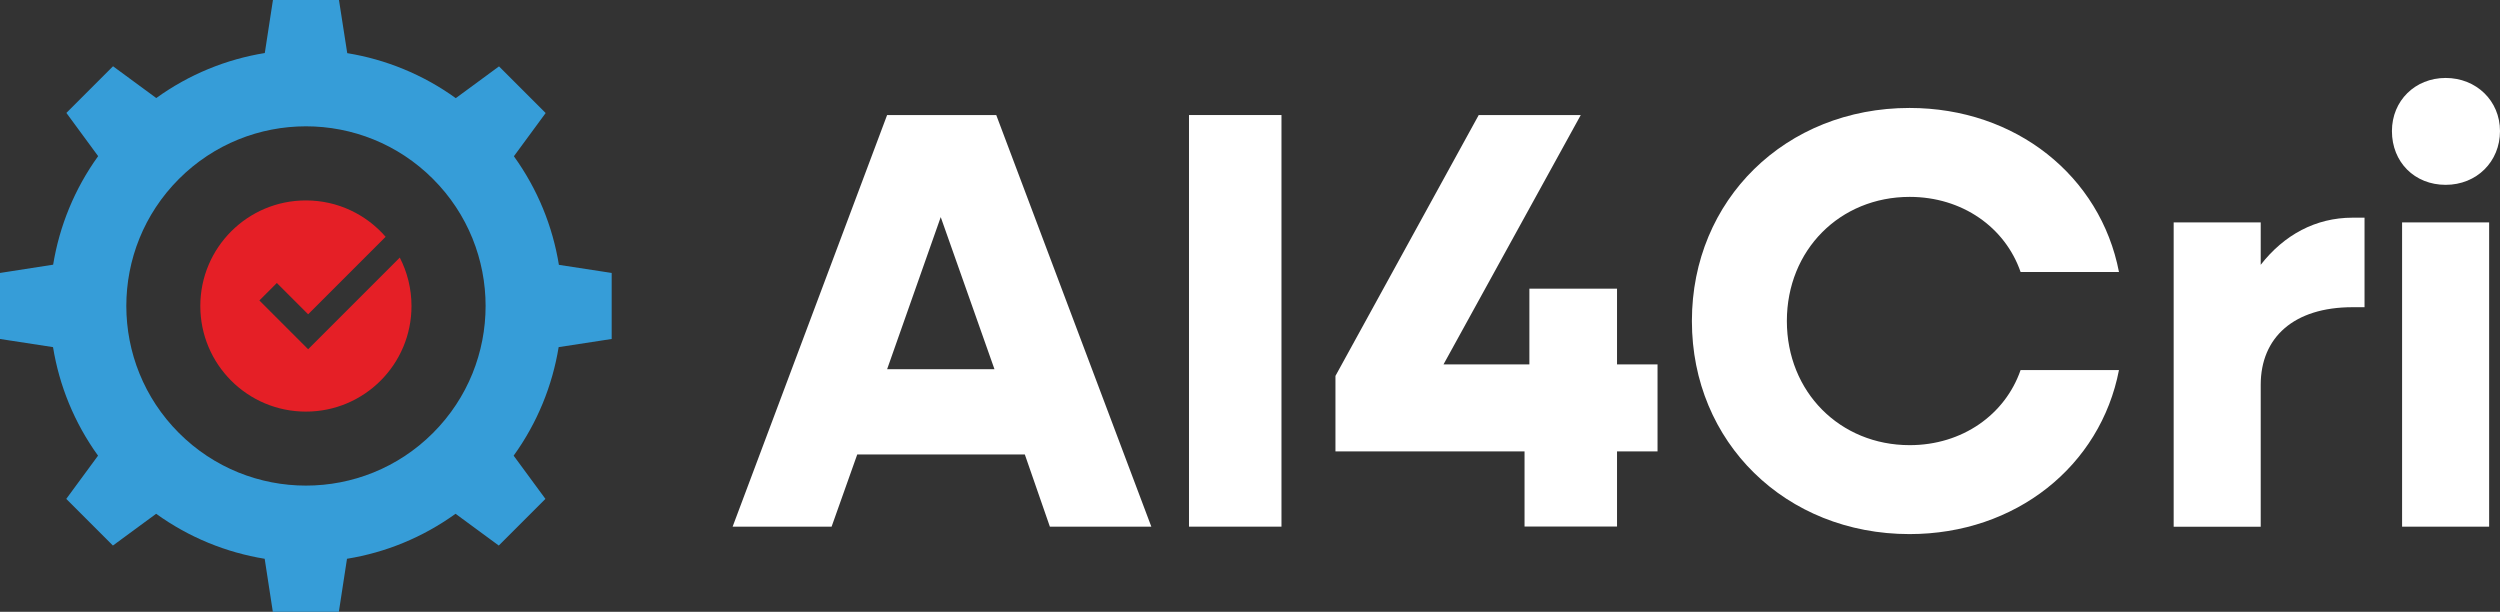
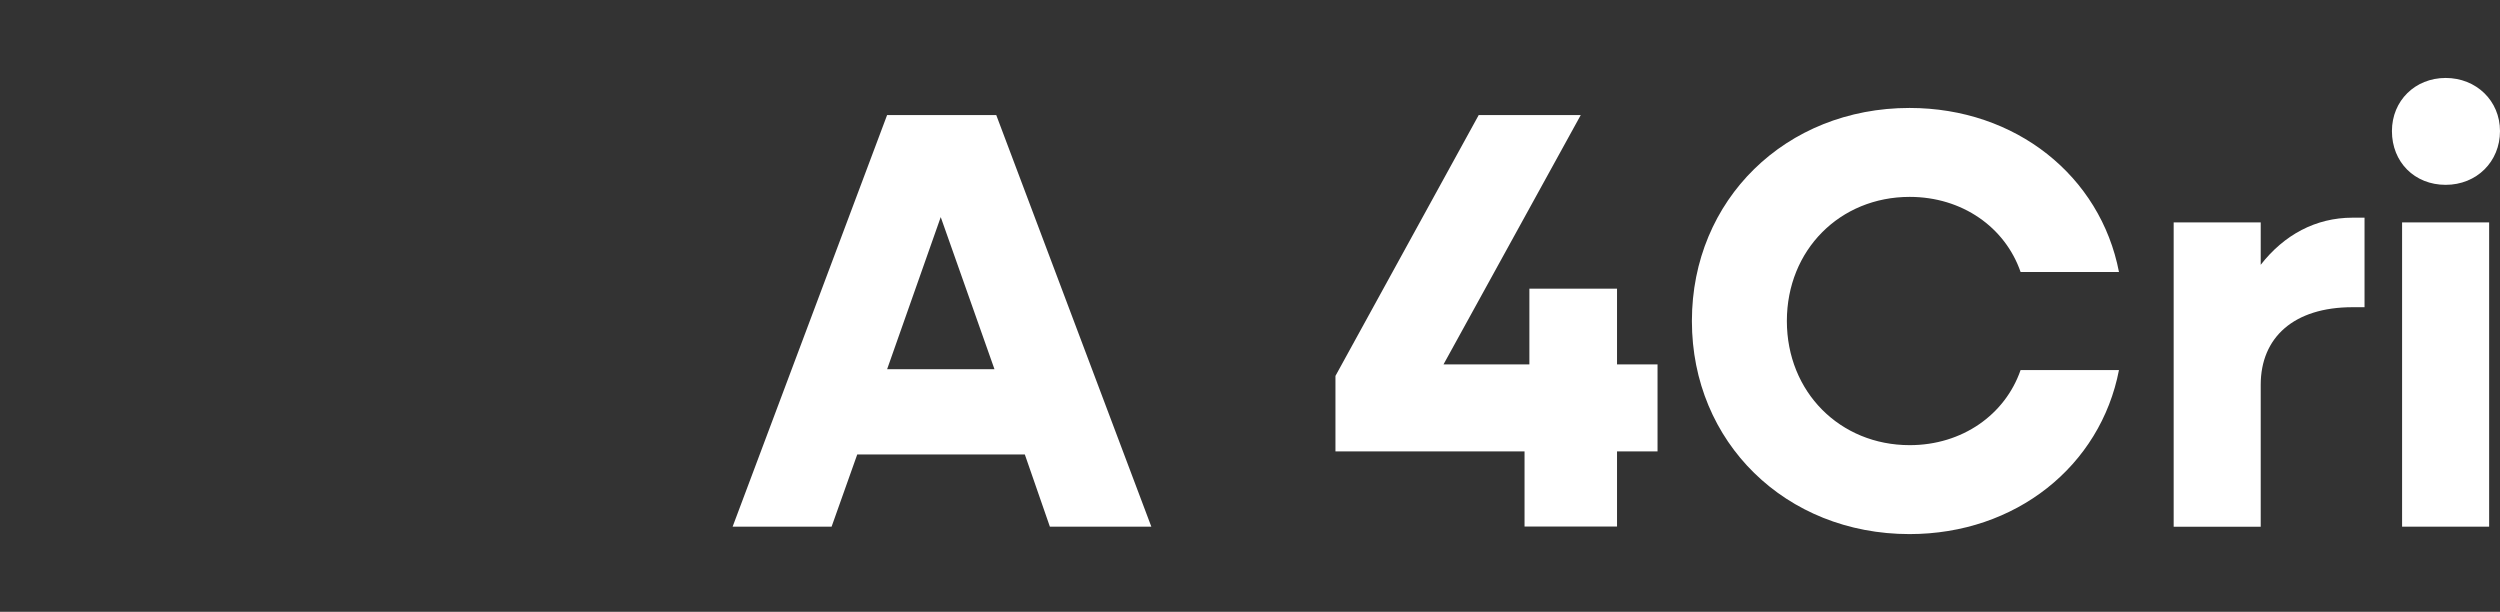
<svg xmlns="http://www.w3.org/2000/svg" id="Layer_1" data-name="Layer 1" viewBox="0 0 211.67 51.8">
  <rect x="0" y="0" width="211.67" height="51.8" fill="#333333" stroke="none" />
  <defs>
    <style>
      .cls-1 {
        fill: #fff;
      }

      .cls-2 {
        fill: #e51f26;
      }

      .cls-3 {
        fill: #369dd8;
      }
    </style>
  </defs>
  <path class="cls-1" d="M75.11,9.74h9.24l13.13,34.85h-8.59l-2.12-6.11h-14.19l-2.17,6.11h-8.38s13.08-34.85,13.08-34.85ZM84.2,31.26l-4.55-12.88-4.54,12.88s9.09,0,9.09,0Z" />
-   <path class="cls-1" d="M100.67,9.74h7.83v34.85h-7.83V9.74Z" />
  <path class="cls-1" d="M113.08,31.81l12.12-22.07h8.64l-11.62,21.11h7.27v-6.41h7.42v6.41h3.43v7.37h-3.43v6.36h-7.83v-6.36h-16.01v-6.41h.01Z" />
  <path class="cls-1" d="M143.25,27.17c0-10.25,7.93-18.03,18.43-18.03,8.99,0,16.16,5.76,17.73,13.89h-8.33c-1.31-3.79-4.95-6.36-9.39-6.36-5.91,0-10.4,4.5-10.4,10.51s4.5,10.51,10.4,10.51c4.45,0,8.08-2.58,9.39-6.36h8.33c-1.57,8.13-8.74,13.89-17.73,13.89-10.5,0-18.43-7.78-18.43-18.03v-.02Z" />
  <path class="cls-1" d="M184.04,18.83h7.37v3.59c1.97-2.53,4.65-3.99,7.78-3.99h1.01v7.58h-1.01c-5,0-7.78,2.58-7.78,6.57v12.02h-7.37v-25.76h0Z" />
  <path class="cls-1" d="M202.52,11.1c0-2.58,1.97-4.5,4.55-4.5s4.6,1.92,4.6,4.5-1.97,4.55-4.6,4.55-4.55-1.92-4.55-4.55ZM203.38,18.83h7.37v25.76h-7.37v-25.76Z" />
-   <path class="cls-3" d="M47.32,22.42c-.53-3.26-1.8-6.4-3.81-9.19l2.69-3.66-3.95-3.95-3.66,2.69c-2.79-2.01-5.94-3.28-9.19-3.81l-.7-4.5h-5.59l-.69,4.49c-3.26.53-6.4,1.8-9.19,3.81l-3.66-2.69-3.95,3.95,2.69,3.66c-2.01,2.79-3.28,5.94-3.81,9.19l-4.5.7v5.59l4.49.69c.53,3.26,1.8,6.4,3.81,9.19l-2.69,3.66,3.95,3.95,3.66-2.69c2.79,2.01,5.94,3.28,9.19,3.81l.69,4.49h5.59l.69-4.49c3.26-.53,6.4-1.8,9.19-3.81l3.66,2.69,3.95-3.95-2.69-3.66c2.01-2.79,3.28-5.94,3.81-9.19l4.49-.69v-5.59l-4.49-.69h.02ZM36.66,36.66c-5.94,5.94-15.57,5.94-21.51,0s-5.94-15.57,0-21.51,15.57-5.94,21.51,0c5.94,5.94,5.94,15.57,0,21.51Z" />
-   <path class="cls-2" d="M27.57,28.09l-1.48,1.48h0l-1.48-1.48h0l-2.65-2.65,1.48-1.48,2.65,2.65,6.56-6.56c-1.64-1.89-4.06-3.08-6.75-3.08-4.94,0-8.94,4-8.94,8.94s4,8.94,8.94,8.94,8.94-4,8.94-8.94c0-1.48-.36-2.87-.99-4.1,0,0-6.28,6.28-6.28,6.28Z" />
</svg>